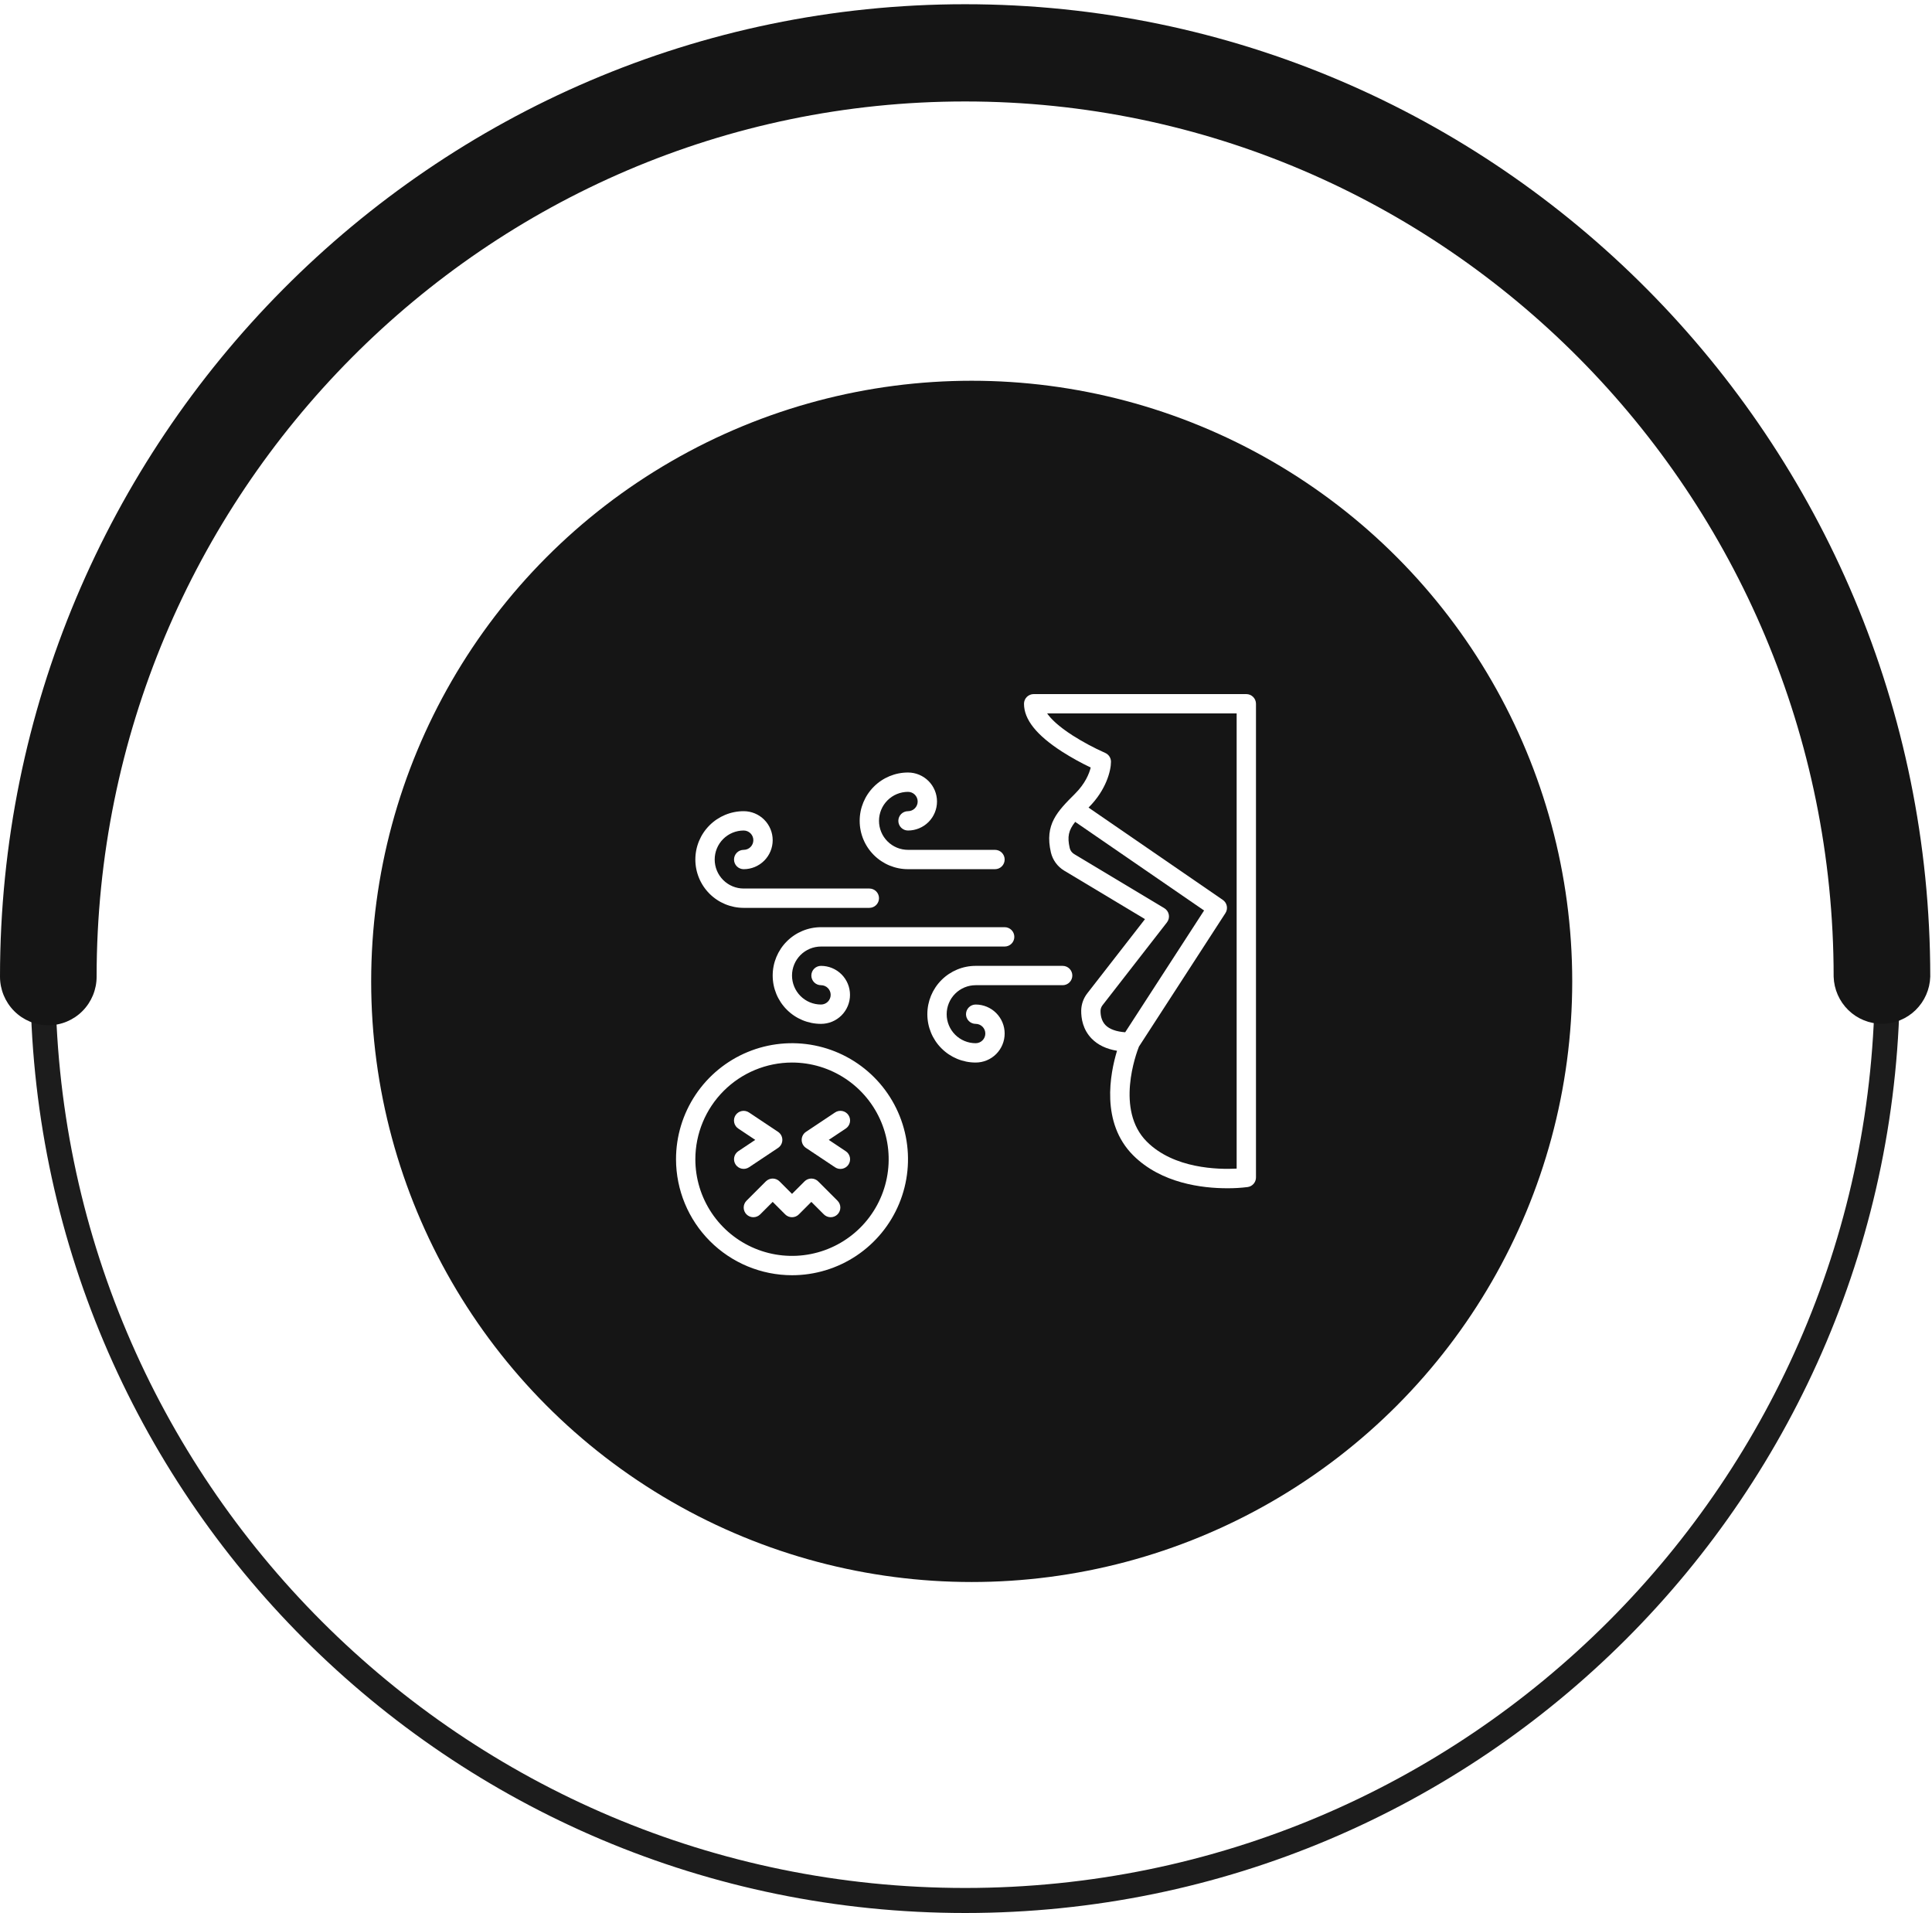
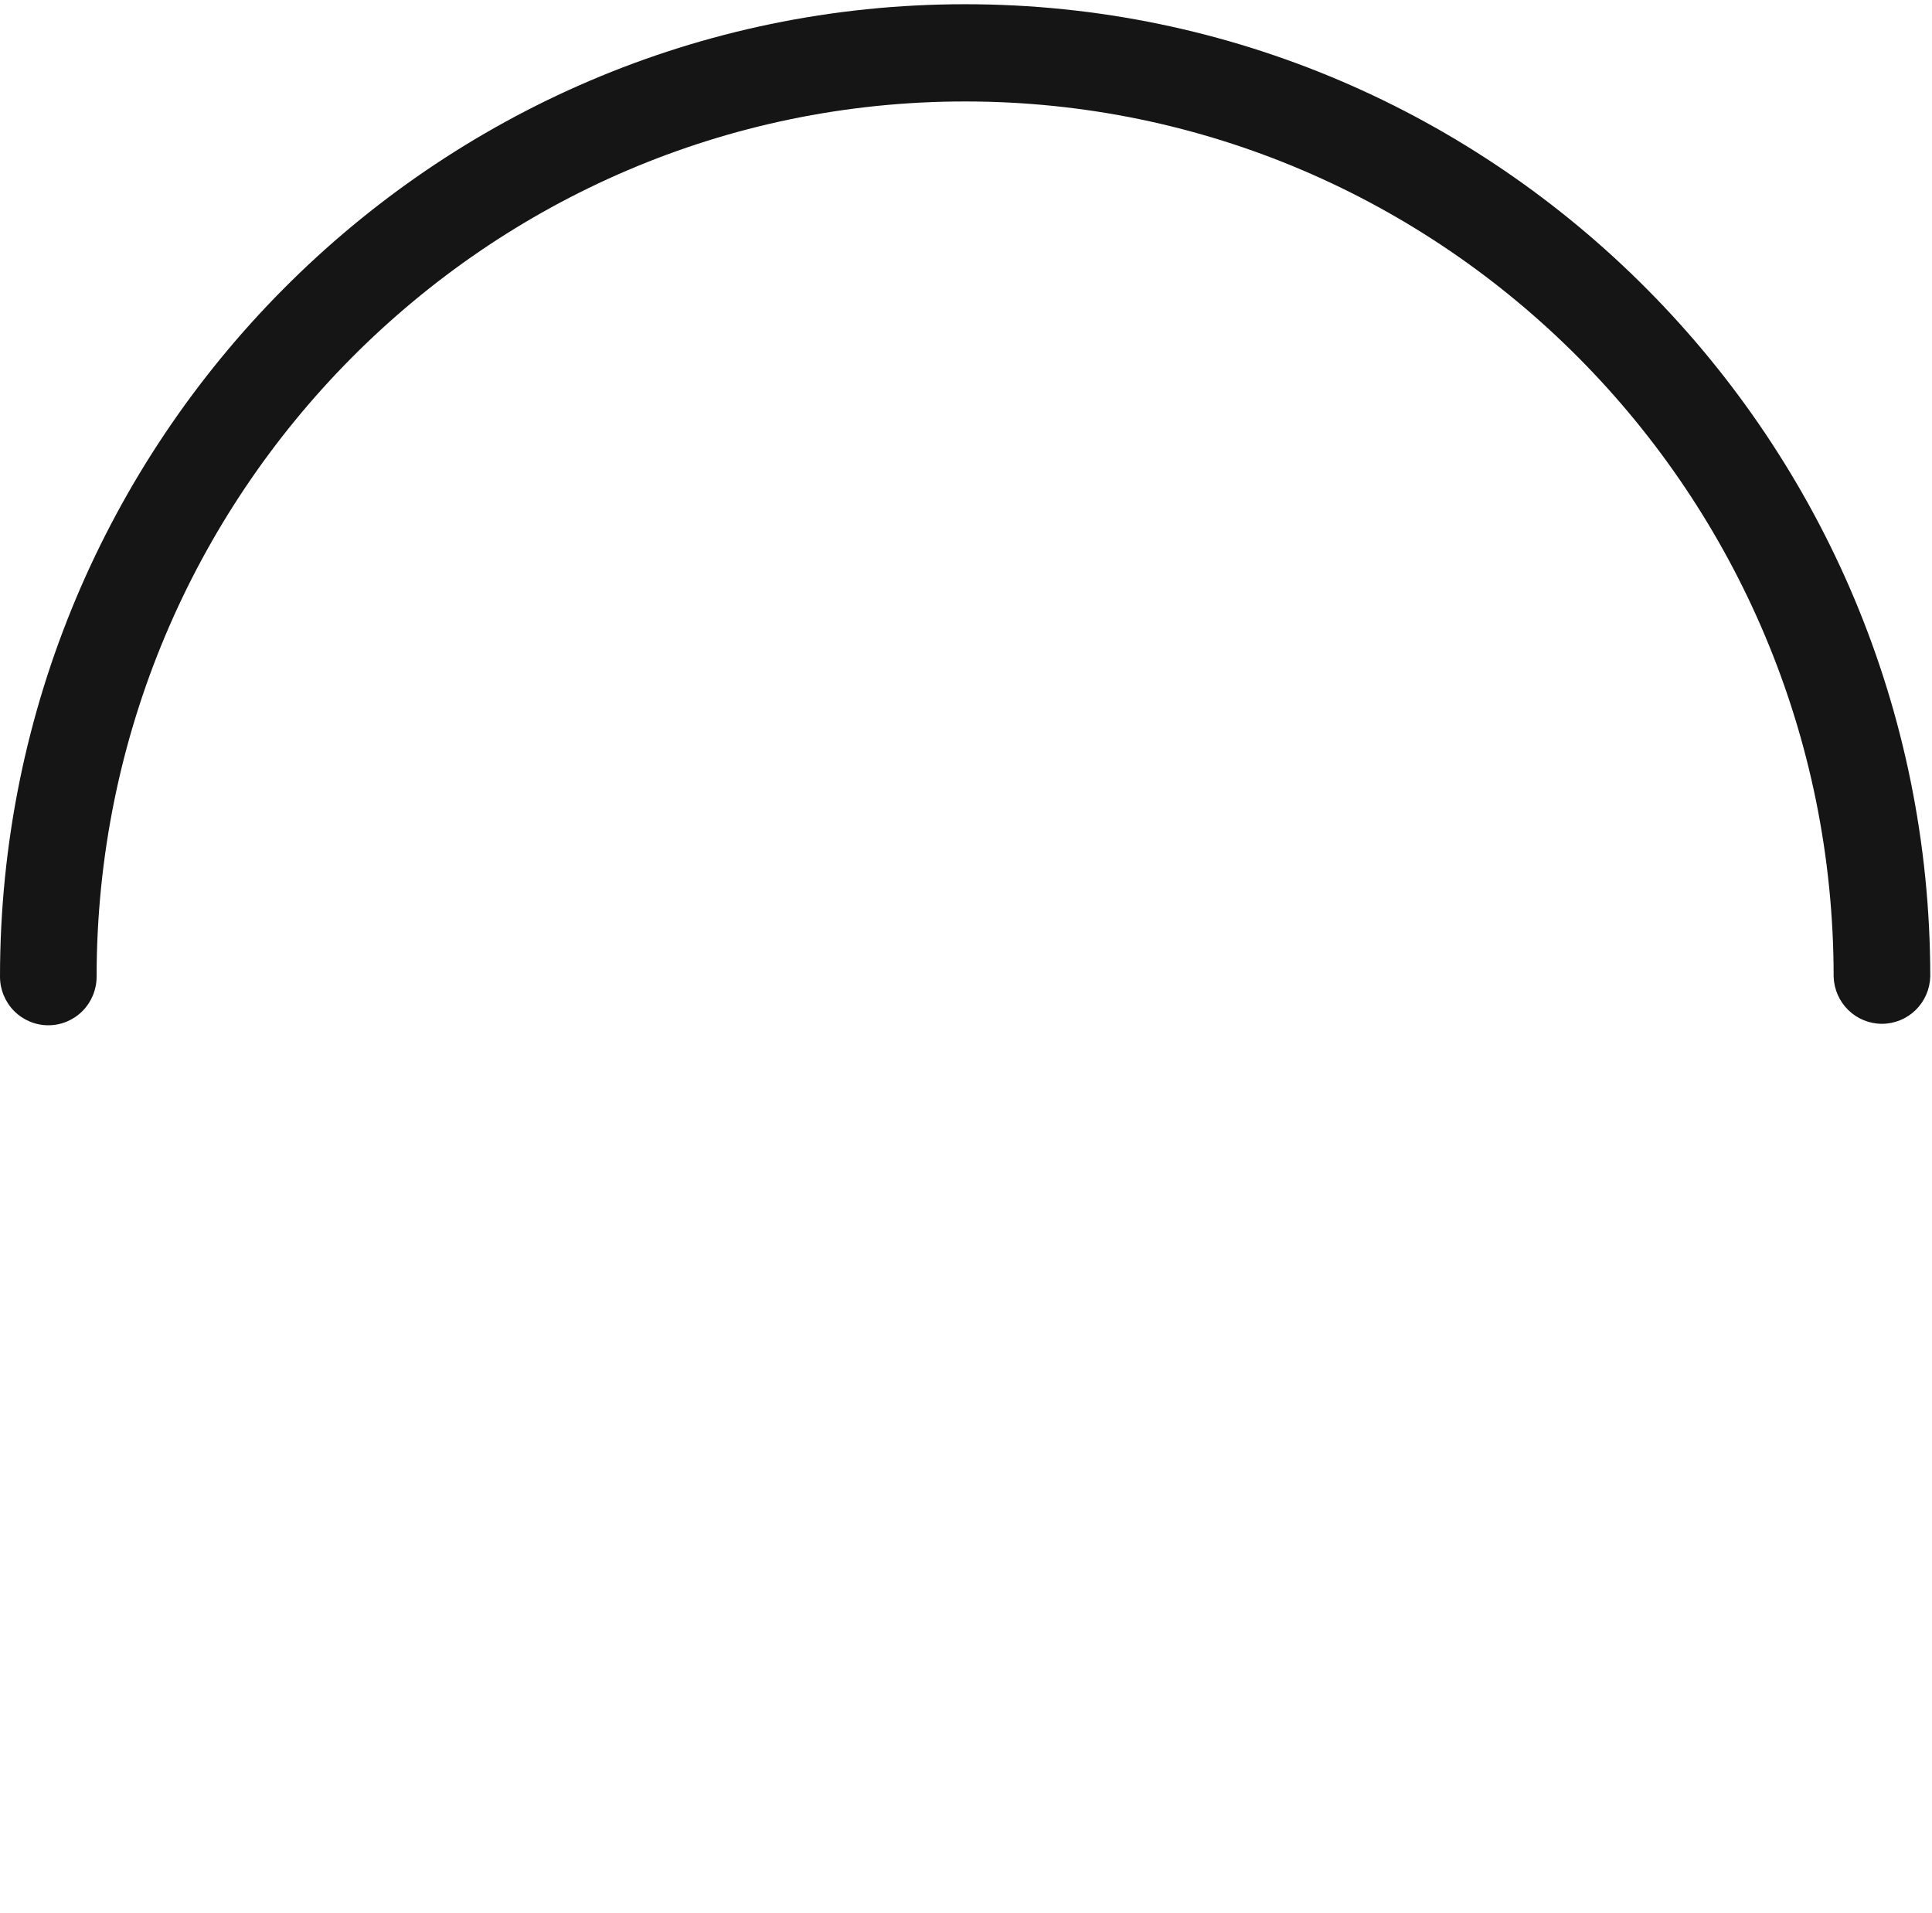
<svg xmlns="http://www.w3.org/2000/svg" xmlns:xlink="http://www.w3.org/1999/xlink" width="203" height="201" viewBox="0 0 203 201" fill="none">
-   <path d="M101.408 199.655C154.926 199.655 198.31 156.271 198.31 102.753C198.31 49.236 154.926 5.852 101.408 5.852C47.891 5.852 4.507 49.236 4.507 102.753C4.507 156.271 47.891 199.655 101.408 199.655Z" stroke="#1C1C1C" stroke-width="2.63" stroke-miterlimit="10" />
  <g filter="url(#filter0_ddd_0_1)">
    <circle cx="102.099" cy="103.099" r="63.099" fill="url(#pattern0)" />
-     <circle cx="102.099" cy="103.099" r="63.099" fill="#151515" />
  </g>
  <path d="M5.078 107.711C6.424 107.711 7.714 107.173 8.666 106.216C9.617 105.258 10.152 103.96 10.152 102.606C10.152 51.906 51.09 10.659 101.406 10.659C151.722 10.659 192.665 51.906 192.665 102.606C192.707 103.933 193.26 105.191 194.207 106.115C195.154 107.039 196.422 107.556 197.741 107.556C199.06 107.556 200.328 107.039 201.275 106.115C202.222 105.191 202.775 103.933 202.817 102.606C202.817 46.275 157.323 0.444 101.406 0.444C45.489 0.444 0 46.275 0 102.606C0.001 103.96 0.537 105.259 1.489 106.216C2.441 107.173 3.732 107.711 5.078 107.711Z" fill="#151515" />
-   <path d="M130.953 72.918H108.609C108.34 72.918 108.082 73.025 107.891 73.216C107.701 73.406 107.594 73.665 107.594 73.934C107.594 75.588 108.909 77.238 111.615 78.978C112.577 79.59 113.575 80.142 114.604 80.633C114.446 81.267 114.035 82.306 112.969 83.372C111.093 85.248 109.738 86.603 110.421 89.555C110.515 89.951 110.687 90.323 110.927 90.652C111.167 90.98 111.47 91.257 111.819 91.466L120.307 96.559L114.246 104.352C113.843 104.867 113.618 105.499 113.605 106.153C113.593 106.983 113.777 108.172 114.719 109.127C115.365 109.782 116.253 110.205 117.369 110.389C116.638 112.791 115.638 117.945 119.063 121.371C122.026 124.333 126.357 124.832 128.938 124.832C129.659 124.837 130.381 124.795 131.097 124.705C131.339 124.67 131.56 124.55 131.72 124.365C131.881 124.18 131.969 123.944 131.969 123.699V73.934C131.969 73.665 131.862 73.406 131.671 73.216C131.481 73.025 131.222 72.918 130.953 72.918ZM116.165 107.701C115.717 107.246 115.63 106.623 115.636 106.181C115.642 105.969 115.717 105.765 115.849 105.599L122.614 96.901C122.702 96.788 122.765 96.657 122.799 96.517C122.833 96.378 122.837 96.232 122.811 96.091C122.784 95.95 122.728 95.816 122.646 95.698C122.564 95.58 122.458 95.481 122.335 95.407L112.864 89.725C112.749 89.656 112.648 89.565 112.569 89.457C112.489 89.35 112.431 89.227 112.4 89.096C112.124 87.903 112.272 87.23 112.974 86.341L126.516 95.652L118.226 108.445C117.289 108.377 116.582 108.123 116.165 107.701ZM129.938 122.768C128.012 122.871 123.352 122.788 120.499 119.935C117.177 116.613 119.387 110.668 119.67 109.953L128.759 95.927C128.903 95.705 128.954 95.436 128.902 95.176C128.851 94.917 128.7 94.688 128.482 94.538L114.375 84.84L114.406 84.808C116.244 82.97 116.734 80.939 116.734 80.028C116.734 79.829 116.676 79.635 116.567 79.469C116.457 79.303 116.302 79.173 116.119 79.094C114.934 78.566 113.789 77.952 112.693 77.256C111.2 76.294 110.425 75.521 110.028 74.95H129.938V122.768Z" fill="white" />
-   <path d="M102.516 103.5H111.656C111.926 103.5 112.184 103.393 112.374 103.203C112.565 103.012 112.672 102.754 112.672 102.484C112.672 102.215 112.565 101.957 112.374 101.766C112.184 101.576 111.926 101.469 111.656 101.469H102.516C101.169 101.469 99.877 102.004 98.925 102.956C97.972 103.908 97.438 105.2 97.438 106.547C97.438 107.894 97.972 109.185 98.925 110.138C99.877 111.09 101.169 111.625 102.516 111.625C103.324 111.625 104.099 111.304 104.67 110.733C105.241 110.161 105.562 109.386 105.562 108.578C105.562 107.77 105.241 106.995 104.67 106.424C104.099 105.852 103.324 105.531 102.516 105.531C102.246 105.531 101.988 105.638 101.797 105.829C101.607 106.019 101.5 106.278 101.5 106.547C101.5 106.816 101.607 107.075 101.797 107.265C101.988 107.455 102.246 107.562 102.516 107.562C102.785 107.562 103.043 107.67 103.234 107.86C103.424 108.05 103.531 108.309 103.531 108.578C103.531 108.847 103.424 109.106 103.234 109.296C103.043 109.487 102.785 109.594 102.516 109.594C101.708 109.594 100.933 109.273 100.361 108.701C99.79 108.13 99.469 107.355 99.469 106.547C99.469 105.739 99.79 104.964 100.361 104.392C100.933 103.821 101.708 103.5 102.516 103.5Z" fill="white" />
  <path d="M78.141 89.281C77.871 89.281 77.613 89.388 77.422 89.579C77.232 89.769 77.125 90.028 77.125 90.297C77.125 90.566 77.232 90.825 77.422 91.015C77.613 91.206 77.871 91.312 78.141 91.312C78.949 91.312 79.724 90.992 80.295 90.42C80.867 89.849 81.188 89.074 81.188 88.266C81.188 87.457 80.867 86.683 80.295 86.111C79.724 85.54 78.949 85.219 78.141 85.219C76.794 85.219 75.502 85.754 74.55 86.706C73.597 87.658 73.062 88.95 73.062 90.297C73.062 91.644 73.597 92.935 74.55 93.888C75.502 94.84 76.794 95.375 78.141 95.375H91.344C91.613 95.375 91.871 95.268 92.062 95.078C92.252 94.887 92.359 94.629 92.359 94.359C92.359 94.09 92.252 93.832 92.062 93.641C91.871 93.451 91.613 93.344 91.344 93.344H78.141C77.332 93.344 76.558 93.023 75.986 92.451C75.415 91.88 75.094 91.105 75.094 90.297C75.094 89.489 75.415 88.714 75.986 88.142C76.558 87.571 77.332 87.25 78.141 87.25C78.41 87.25 78.668 87.357 78.859 87.547C79.049 87.738 79.156 87.996 79.156 88.266C79.156 88.535 79.049 88.793 78.859 88.984C78.668 89.174 78.41 89.281 78.141 89.281Z" fill="white" />
  <path d="M95.406 85.219C95.137 85.219 94.879 85.326 94.688 85.516C94.498 85.707 94.391 85.965 94.391 86.234C94.391 86.504 94.498 86.762 94.688 86.953C94.879 87.143 95.137 87.25 95.406 87.25C96.214 87.25 96.989 86.929 97.561 86.358C98.132 85.786 98.453 85.011 98.453 84.203C98.453 83.395 98.132 82.62 97.561 82.049C96.989 81.477 96.214 81.156 95.406 81.156C94.059 81.156 92.768 81.691 91.816 82.644C90.863 83.596 90.328 84.888 90.328 86.234C90.328 87.581 90.863 88.873 91.816 89.825C92.768 90.778 94.059 91.312 95.406 91.312H104.547C104.816 91.312 105.075 91.206 105.265 91.015C105.455 90.825 105.562 90.566 105.562 90.297C105.562 90.028 105.455 89.769 105.265 89.579C105.075 89.388 104.816 89.281 104.547 89.281H95.406C94.598 89.281 93.823 88.96 93.252 88.389C92.68 87.817 92.359 87.043 92.359 86.234C92.359 85.426 92.68 84.651 93.252 84.08C93.823 83.508 94.598 83.188 95.406 83.188C95.676 83.188 95.934 83.294 96.124 83.485C96.315 83.675 96.422 83.934 96.422 84.203C96.422 84.472 96.315 84.731 96.124 84.921C95.934 85.112 95.676 85.219 95.406 85.219Z" fill="white" />
  <path d="M105.562 97.406H86.266C84.919 97.406 83.627 97.941 82.675 98.894C81.722 99.846 81.188 101.138 81.188 102.484C81.188 103.831 81.722 105.123 82.675 106.075C83.627 107.027 84.919 107.562 86.266 107.562C87.074 107.562 87.849 107.241 88.42 106.67C88.992 106.099 89.312 105.324 89.312 104.516C89.312 103.708 88.992 102.933 88.42 102.361C87.849 101.79 87.074 101.469 86.266 101.469C85.996 101.469 85.738 101.576 85.547 101.766C85.357 101.957 85.25 102.215 85.25 102.484C85.25 102.754 85.357 103.012 85.547 103.203C85.738 103.393 85.996 103.5 86.266 103.5C86.535 103.5 86.793 103.607 86.984 103.797C87.174 103.988 87.281 104.246 87.281 104.516C87.281 104.785 87.174 105.043 86.984 105.234C86.793 105.424 86.535 105.531 86.266 105.531C85.457 105.531 84.683 105.21 84.111 104.639C83.54 104.067 83.219 103.292 83.219 102.484C83.219 101.676 83.54 100.901 84.111 100.33C84.683 99.758 85.457 99.438 86.266 99.438H105.562C105.832 99.438 106.09 99.331 106.281 99.14C106.471 98.95 106.578 98.691 106.578 98.422C106.578 98.153 106.471 97.894 106.281 97.704C106.09 97.513 105.832 97.406 105.562 97.406Z" fill="white" />
  <path d="M83.219 133.969C85.629 133.969 87.986 133.254 89.99 131.915C91.994 130.576 93.556 128.672 94.478 126.445C95.401 124.218 95.642 121.768 95.172 119.404C94.702 117.039 93.541 114.868 91.837 113.163C90.132 111.459 87.961 110.298 85.596 109.828C83.232 109.358 80.782 109.599 78.555 110.521C76.328 111.444 74.424 113.006 73.085 115.01C71.746 117.014 71.031 119.371 71.031 121.781C71.035 125.012 72.32 128.11 74.605 130.395C76.89 132.68 79.987 133.965 83.219 133.969ZM83.219 111.625C85.228 111.625 87.191 112.221 88.861 113.337C90.531 114.453 91.833 116.039 92.602 117.895C93.371 119.75 93.572 121.793 93.18 123.763C92.788 125.733 91.821 127.542 90.4 128.963C88.98 130.383 87.17 131.35 85.2 131.742C83.23 132.134 81.188 131.933 79.332 131.164C77.476 130.396 75.89 129.094 74.774 127.424C73.658 125.754 73.062 123.79 73.062 121.781C73.066 119.089 74.137 116.507 76.041 114.603C77.945 112.699 80.526 111.628 83.219 111.625Z" fill="white" />
  <path d="M77.296 122.345C77.445 122.569 77.677 122.724 77.941 122.777C78.206 122.83 78.48 122.776 78.704 122.626L81.751 120.595C81.89 120.502 82.004 120.377 82.083 120.229C82.162 120.082 82.203 119.917 82.203 119.75C82.203 119.583 82.162 119.418 82.083 119.271C82.004 119.123 81.89 118.998 81.751 118.905L78.704 116.874C78.593 116.799 78.468 116.747 78.337 116.72C78.206 116.694 78.071 116.693 77.939 116.719C77.808 116.745 77.683 116.797 77.572 116.871C77.461 116.945 77.365 117.041 77.291 117.152C77.217 117.264 77.165 117.389 77.139 117.52C77.114 117.651 77.114 117.786 77.141 117.918C77.167 118.049 77.219 118.173 77.294 118.284C77.369 118.395 77.465 118.49 77.577 118.564L79.356 119.75L77.577 120.936C77.353 121.086 77.197 121.318 77.145 121.582C77.092 121.846 77.146 122.121 77.296 122.345Z" fill="white" />
  <path d="M84.687 120.595L87.733 122.626C87.844 122.702 87.969 122.755 88.101 122.782C88.232 122.809 88.368 122.809 88.499 122.784C88.631 122.758 88.757 122.706 88.868 122.632C88.98 122.558 89.076 122.462 89.15 122.35C89.225 122.238 89.276 122.113 89.302 121.981C89.328 121.85 89.327 121.714 89.3 121.583C89.273 121.451 89.22 121.326 89.145 121.215C89.069 121.104 88.972 121.01 88.86 120.936L87.081 119.75L88.86 118.564C88.972 118.49 89.069 118.395 89.145 118.284C89.22 118.174 89.273 118.049 89.3 117.917C89.327 117.786 89.328 117.65 89.302 117.518C89.276 117.387 89.225 117.261 89.15 117.15C89.076 117.038 88.98 116.942 88.868 116.868C88.757 116.793 88.631 116.742 88.499 116.716C88.368 116.691 88.232 116.691 88.101 116.718C87.969 116.745 87.844 116.798 87.733 116.874L84.687 118.905C84.547 118.998 84.433 119.123 84.355 119.271C84.276 119.418 84.234 119.583 84.234 119.75C84.234 119.917 84.276 120.082 84.355 120.229C84.433 120.377 84.547 120.502 84.687 120.595Z" fill="white" />
  <path d="M80.469 124.11L78.438 126.141C78.248 126.332 78.141 126.59 78.141 126.859C78.141 127.129 78.248 127.387 78.438 127.578C78.629 127.768 78.887 127.875 79.156 127.875C79.426 127.875 79.684 127.768 79.874 127.578L81.188 126.264L82.501 127.578C82.595 127.672 82.707 127.747 82.83 127.798C82.953 127.849 83.085 127.875 83.219 127.875C83.352 127.875 83.484 127.849 83.607 127.798C83.731 127.747 83.843 127.672 83.937 127.578L85.25 126.264L86.563 127.578C86.754 127.768 87.012 127.875 87.281 127.875C87.551 127.875 87.809 127.768 87.999 127.578C88.19 127.387 88.297 127.129 88.297 126.859C88.297 126.59 88.19 126.332 87.999 126.141L85.968 124.11C85.874 124.016 85.762 123.941 85.639 123.89C85.516 123.839 85.383 123.812 85.25 123.812C85.117 123.812 84.985 123.839 84.861 123.89C84.738 123.941 84.626 124.016 84.532 124.11L83.219 125.423L81.906 124.11C81.811 124.016 81.699 123.941 81.576 123.89C81.453 123.839 81.321 123.812 81.188 123.812C81.054 123.812 80.922 123.839 80.799 123.89C80.676 123.941 80.564 124.016 80.469 124.11Z" fill="white" />
  <defs>
    <filter id="filter0_ddd_0_1" x="20" y="21" width="164.197" height="164.197" filterUnits="userSpaceOnUse" color-interpolation-filters="sRGB">
      <feFlood flood-opacity="0" result="BackgroundImageFix" />
      <feColorMatrix in="SourceAlpha" type="matrix" values="0 0 0 0 0 0 0 0 0 0 0 0 0 0 0 0 0 0 127 0" result="hardAlpha" />
      <feOffset />
      <feGaussianBlur stdDeviation="9.5" />
      <feComposite in2="hardAlpha" operator="out" />
      <feColorMatrix type="matrix" values="0 0 0 0 0 0 0 0 0 0 0 0 0 0 0 0 0 0 1 0" />
      <feBlend mode="normal" in2="BackgroundImageFix" result="effect1_dropShadow_0_1" />
      <feColorMatrix in="SourceAlpha" type="matrix" values="0 0 0 0 0 0 0 0 0 0 0 0 0 0 0 0 0 0 127 0" result="hardAlpha" />
      <feOffset />
      <feGaussianBlur stdDeviation="9.5" />
      <feComposite in2="hardAlpha" operator="out" />
      <feColorMatrix type="matrix" values="0 0 0 0 0 0 0 0 0 0 0 0 0 0 0 0 0 0 1 0" />
      <feBlend mode="normal" in2="effect1_dropShadow_0_1" result="effect2_dropShadow_0_1" />
      <feColorMatrix in="SourceAlpha" type="matrix" values="0 0 0 0 0 0 0 0 0 0 0 0 0 0 0 0 0 0 127 0" result="hardAlpha" />
      <feOffset />
      <feGaussianBlur stdDeviation="9.5" />
      <feComposite in2="hardAlpha" operator="out" />
      <feColorMatrix type="matrix" values="0 0 0 0 0 0 0 0 0 0 0 0 0 0 0 0 0 0 1 0" />
      <feBlend mode="normal" in2="effect2_dropShadow_0_1" result="effect3_dropShadow_0_1" />
      <feBlend mode="normal" in="SourceGraphic" in2="effect3_dropShadow_0_1" result="shape" />
    </filter>
    <pattern id="pattern0" patternContentUnits="objectBoundingBox" width="1" height="1">
      <use xlink:href="#image0_0_1" transform="translate(-0.249) scale(0)" />
    </pattern>
  </defs>
</svg>